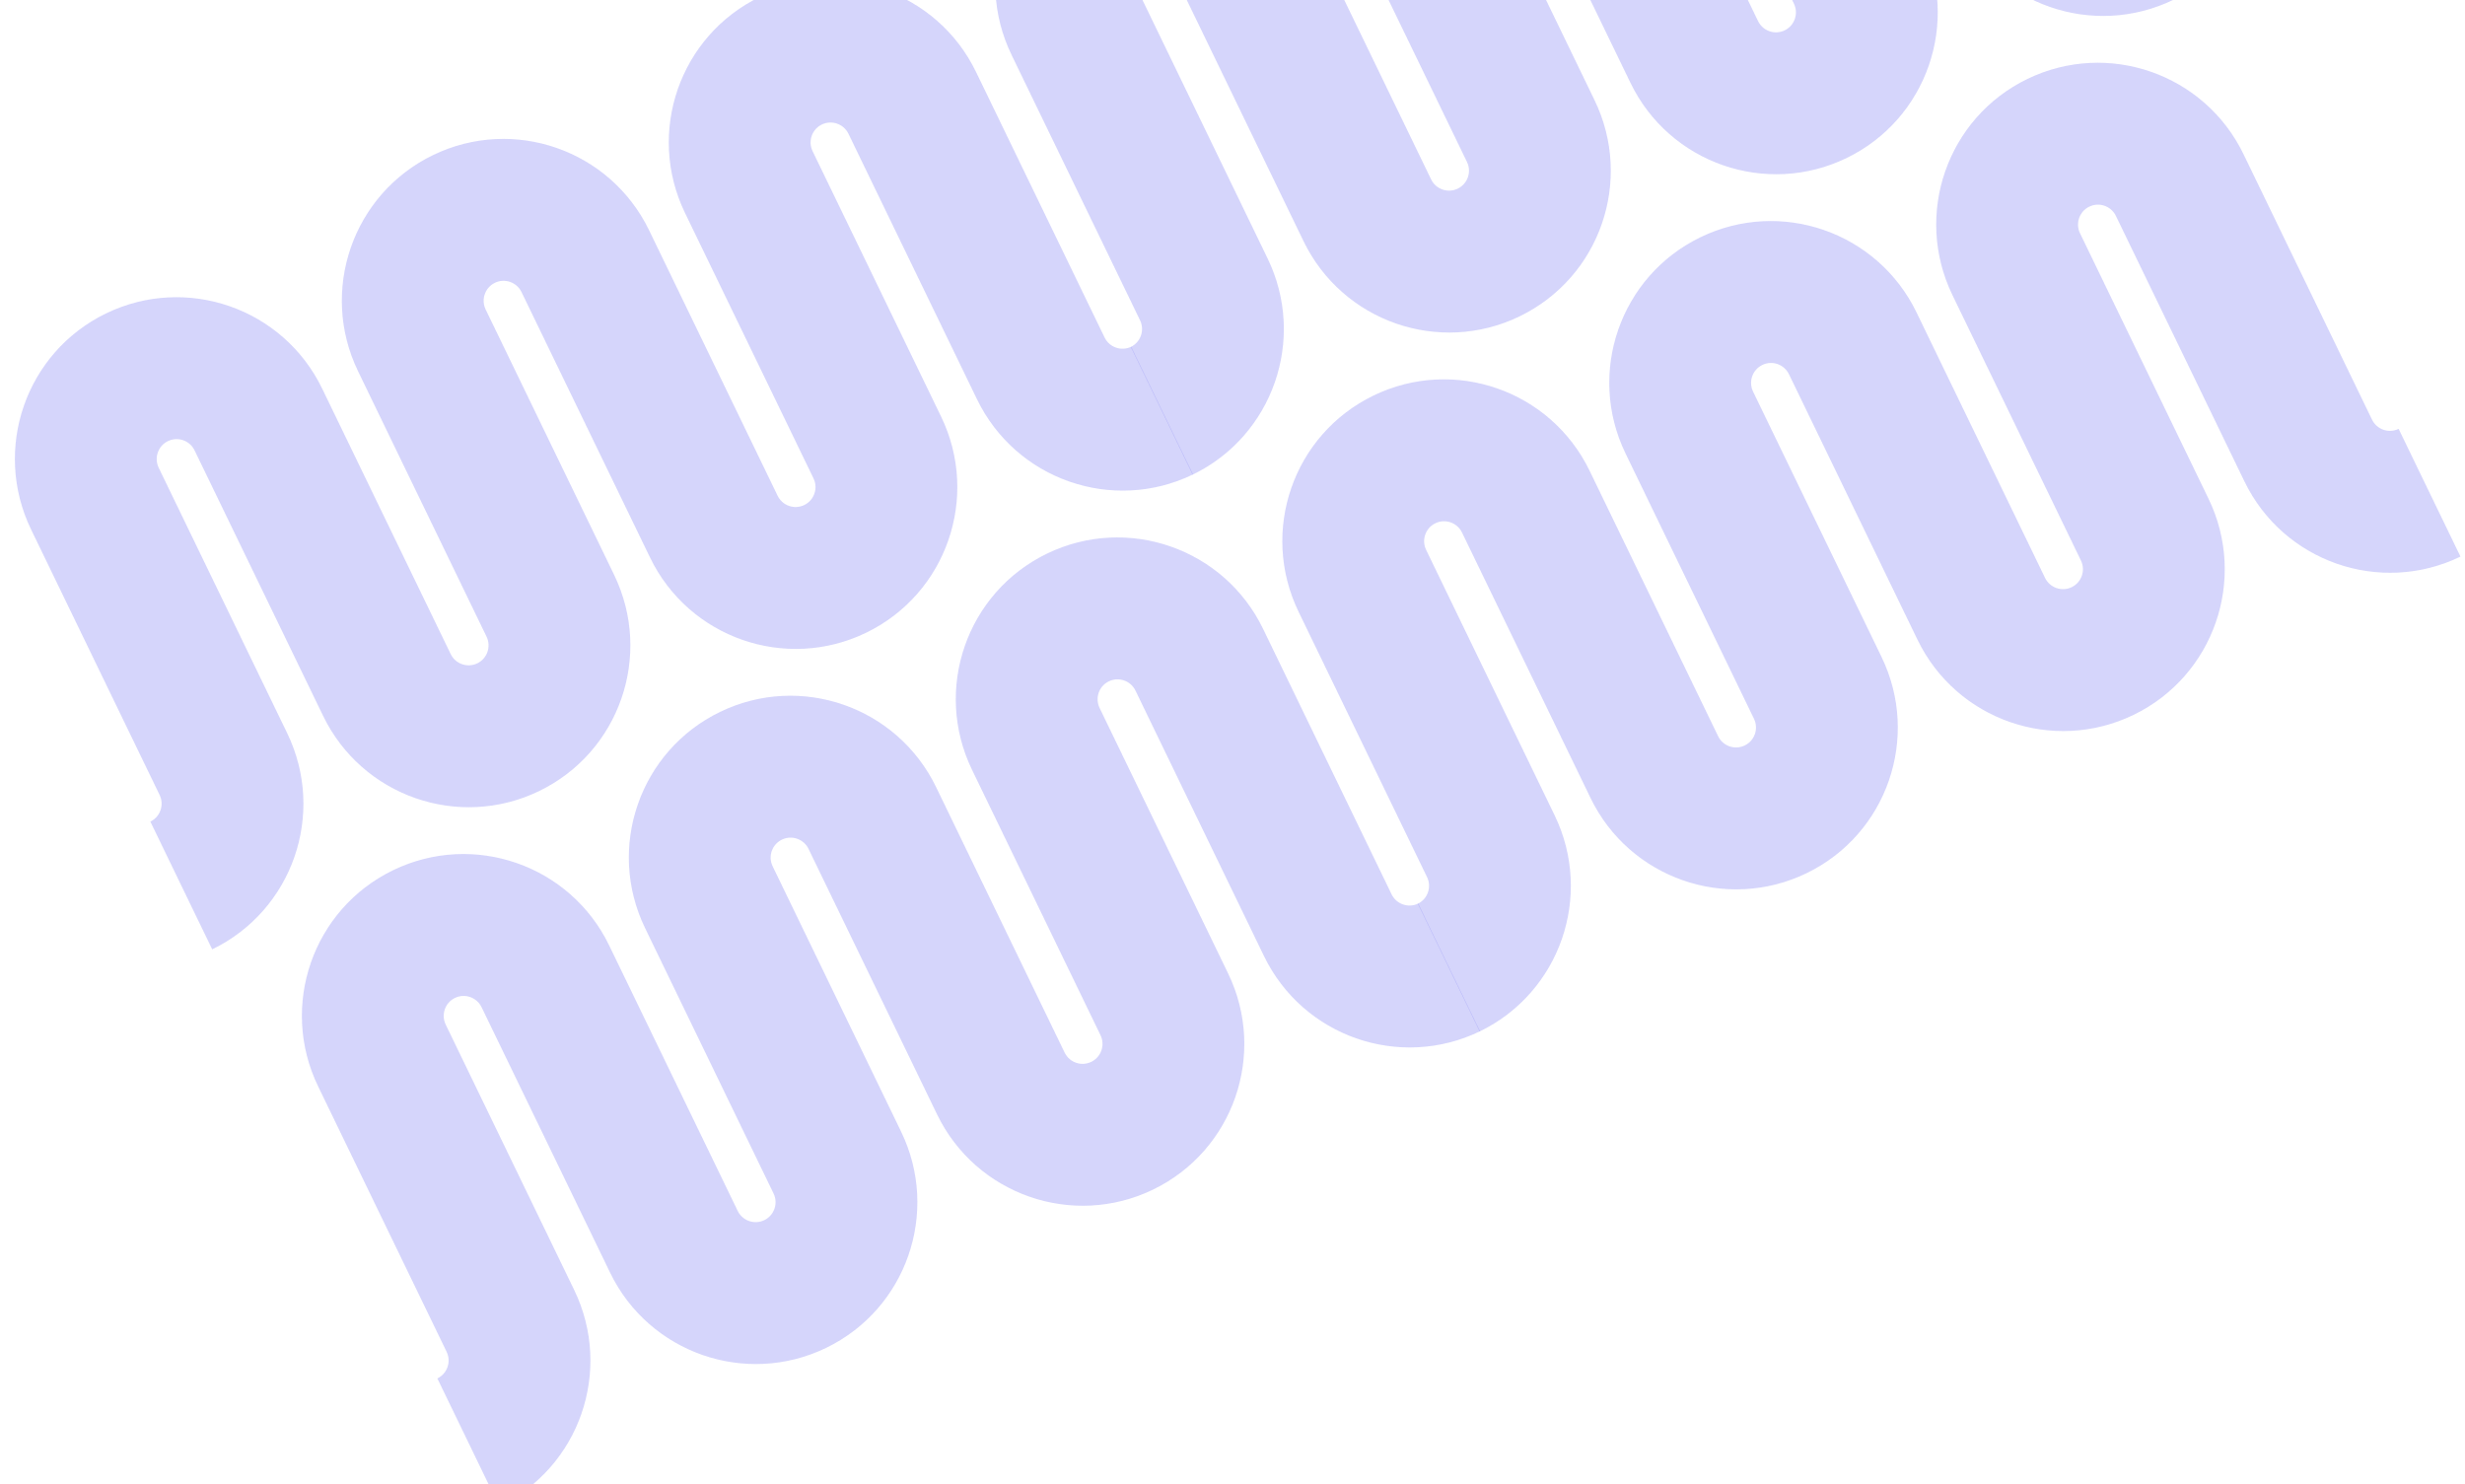
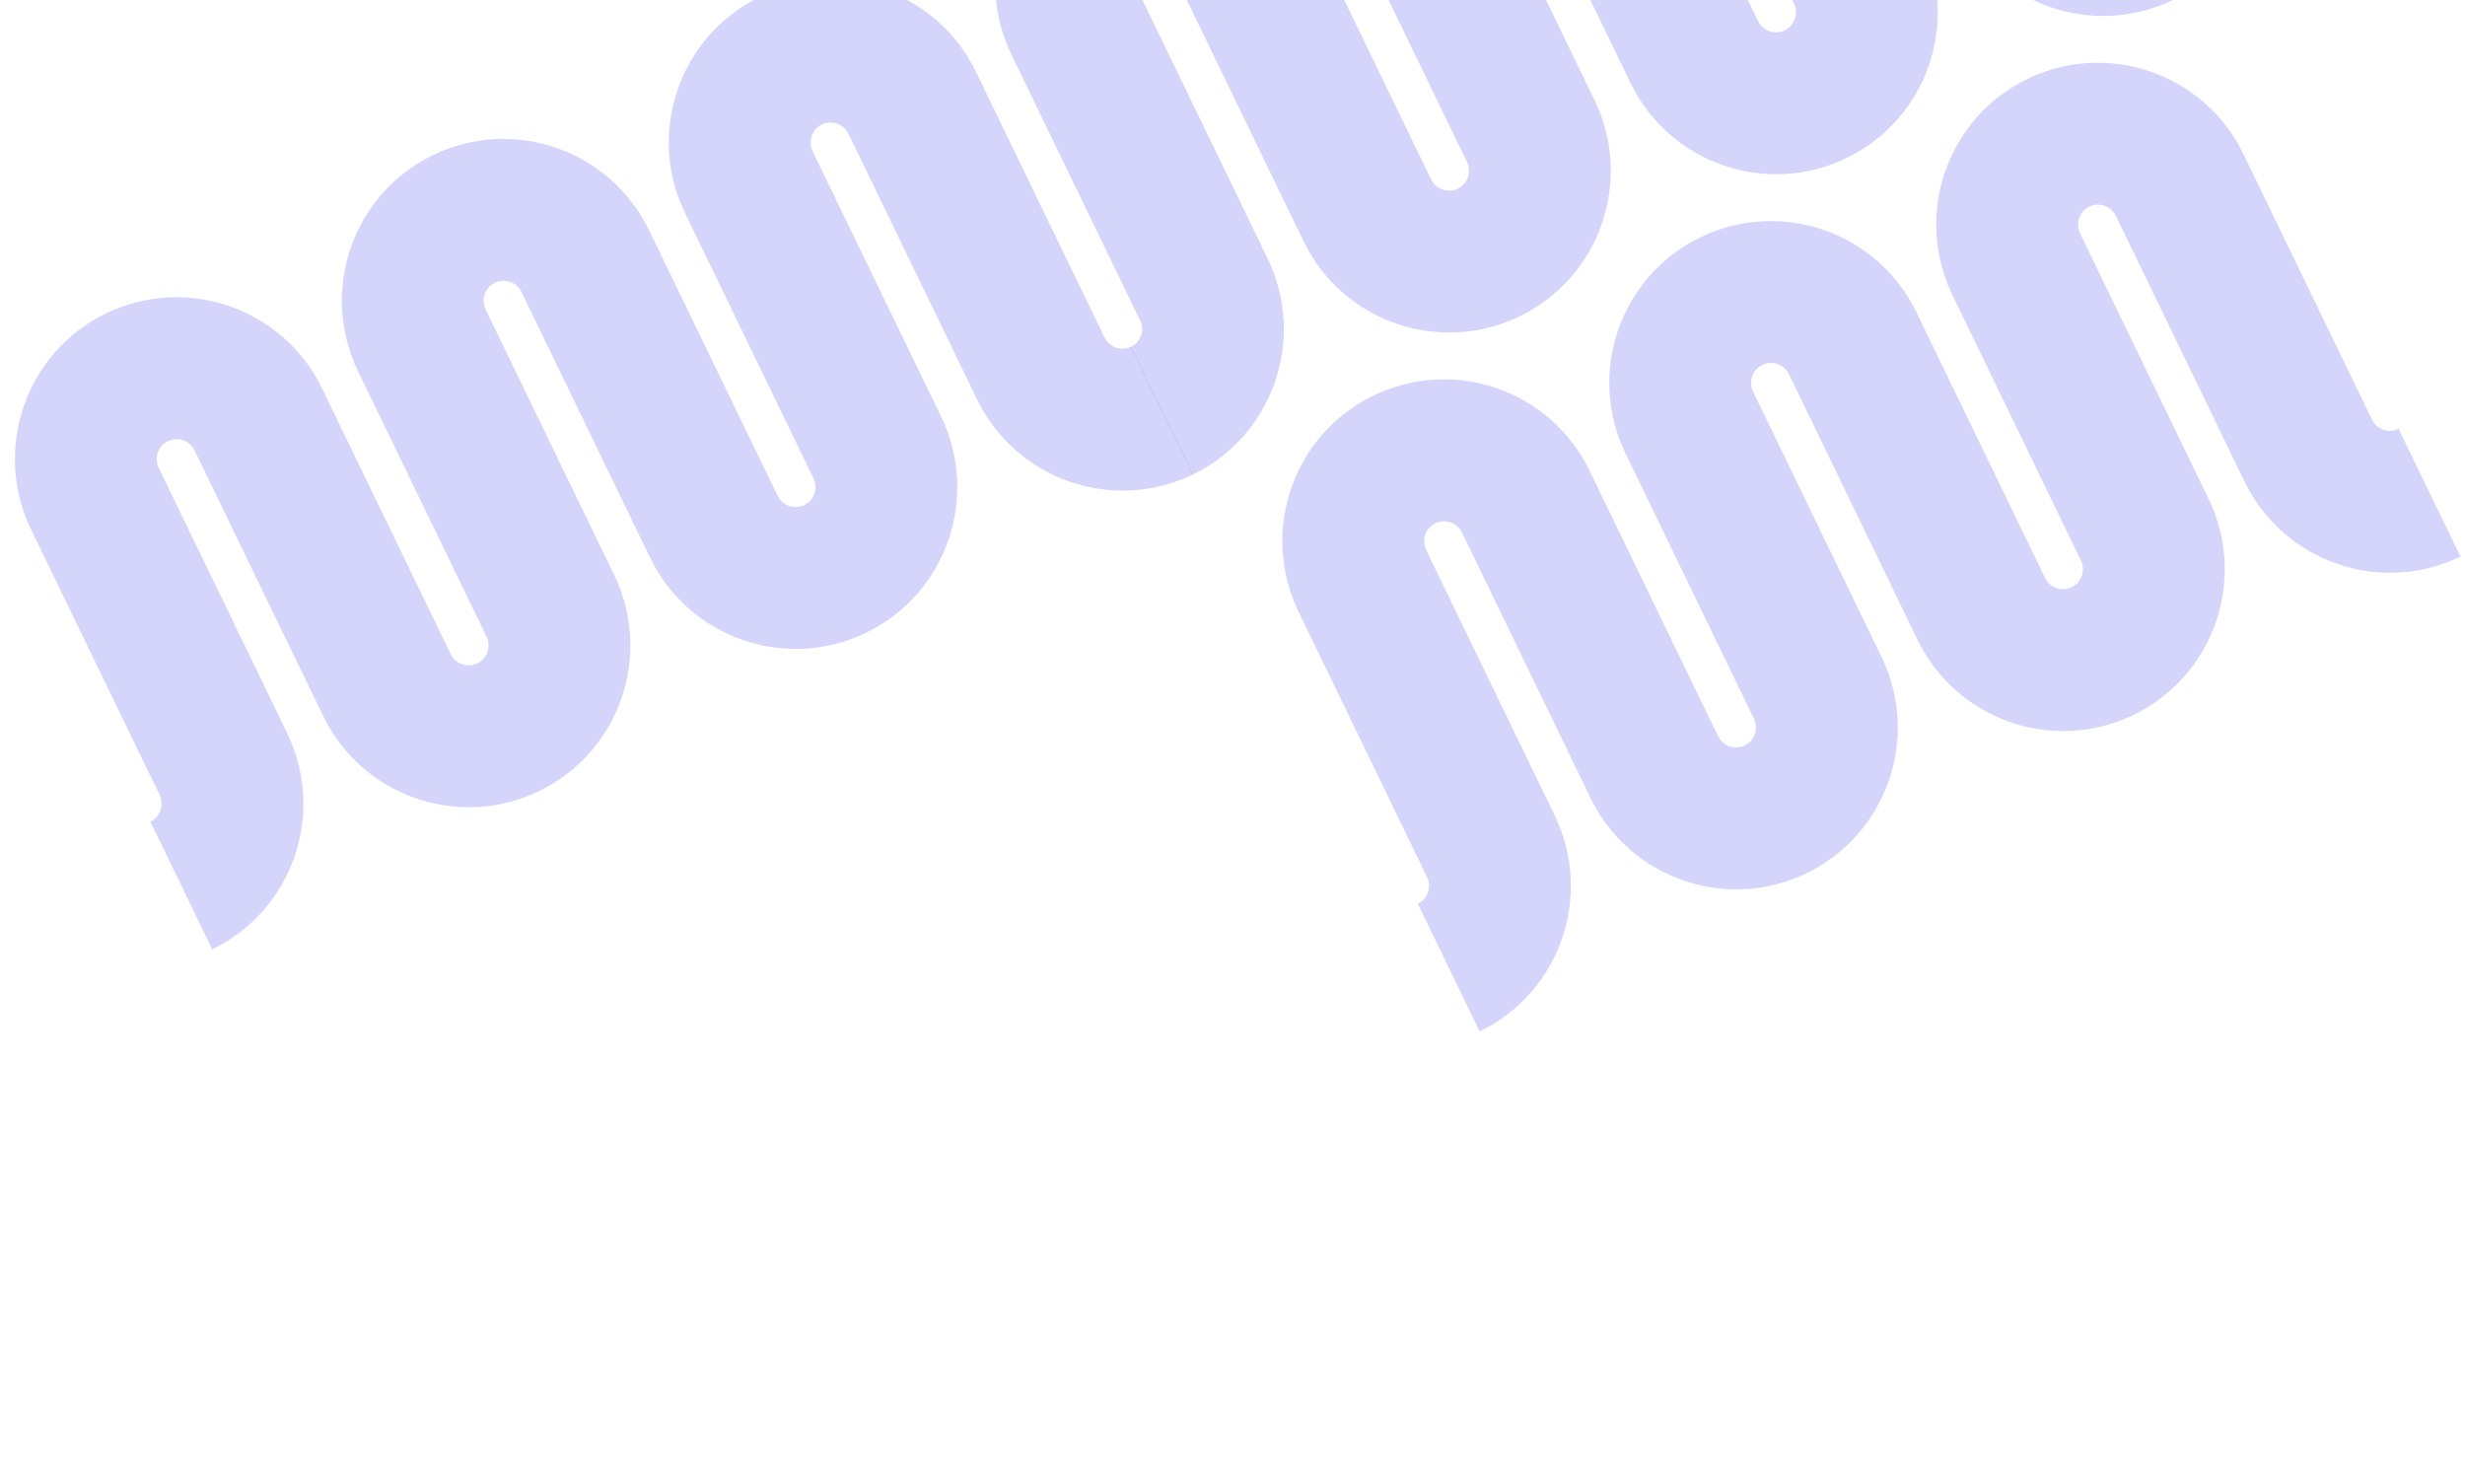
<svg xmlns="http://www.w3.org/2000/svg" width="2965" height="1785" viewBox="0 0 2965 1785" fill="none">
  <g clip-path="url(#clip0_2006_4155)">
    <path d="M2853.14 504.678C2858.91 516.609 2873.26 521.604 2885.18 515.834L2959.56 669.464C2862.88 716.27 2746.53 675.759 2699.67 578.98L2545.1 259.717C2539.32 247.786 2524.98 242.791 2513.06 248.562C2501.14 254.332 2496.16 268.684 2501.94 280.615L2656.51 599.877C2703.36 696.656 2662.97 813.056 2566.29 859.863C2469.62 906.668 2353.26 866.157 2306.41 769.377L2151.84 450.115C2146.06 438.184 2131.71 433.19 2119.79 438.96C2107.88 444.73 2102.9 459.082 2108.67 471.013L2263.24 790.275C2310.1 887.055 2269.71 1003.45 2173.03 1050.26C2076.35 1097.07 1960 1056.56 1913.14 959.776L1758.57 640.514C1752.79 628.583 1738.45 623.587 1726.53 629.359C1714.61 635.128 1709.63 649.481 1715.41 661.412L1869.98 980.674C1916.83 1077.45 1876.44 1193.85 1779.77 1240.66L1705.39 1087.03C1717.31 1081.26 1722.29 1066.91 1716.51 1054.97L1561.94 735.712C1515.09 638.934 1555.47 522.534 1652.15 475.728C1748.83 428.92 1865.19 469.433 1912.04 566.211L2066.61 885.474C2072.39 897.405 2086.73 902.401 2098.65 896.629C2110.57 890.859 2115.55 876.507 2109.78 864.576L1955.21 545.313C1908.35 448.535 1948.74 332.135 2045.41 285.33C2142.09 238.524 2258.45 279.036 2305.3 375.815L2459.87 695.077C2465.65 707.008 2480 712.002 2491.91 706.232C2503.84 700.46 2508.81 686.11 2503.04 674.179L2348.47 354.917C2301.61 258.138 2342 141.738 2438.68 94.931C2535.36 48.125 2651.71 88.637 2698.57 185.416L2853.14 504.678Z" fill="#6466F1" fill-opacity="0.27" />
-     <path d="M1673.84 1075.62C1679.62 1087.55 1693.96 1092.54 1705.88 1086.77L1780.26 1240.4C1683.58 1287.21 1567.23 1246.7 1520.37 1149.92L1365.8 830.655C1360.03 818.724 1345.68 813.729 1333.76 819.499C1321.84 825.27 1316.86 839.621 1322.64 851.552L1477.21 1170.81C1524.06 1267.59 1483.68 1383.99 1387 1430.8C1290.32 1477.61 1173.96 1437.09 1127.11 1340.31L972.538 1021.05C966.762 1009.12 952.414 1004.13 940.496 1009.9C928.579 1015.67 923.597 1030.02 929.374 1041.95L1083.94 1361.21C1130.8 1457.99 1090.41 1574.39 993.735 1621.2C897.055 1668 780.699 1627.49 733.843 1530.71L579.273 1211.45C573.496 1199.52 559.153 1194.52 547.231 1200.3C535.313 1206.07 530.332 1220.42 536.108 1232.35L690.679 1551.61C737.534 1648.39 697.146 1764.79 600.47 1811.6L526.09 1657.97C538.008 1652.2 542.989 1637.84 537.213 1625.91L382.642 1306.65C335.787 1209.87 376.175 1093.47 472.851 1046.67C569.532 999.858 685.888 1040.37 732.743 1137.15L887.314 1456.41C893.09 1468.34 907.434 1473.34 919.356 1467.57C931.273 1461.8 936.254 1447.44 930.478 1435.51L775.908 1116.25C729.053 1019.47 769.44 903.073 866.116 856.267C962.793 809.461 1079.15 849.974 1126 946.752L1280.57 1266.01C1286.35 1277.95 1300.7 1282.94 1312.62 1277.17C1324.54 1271.4 1329.52 1257.05 1323.74 1245.12L1169.17 925.854C1122.31 829.076 1162.7 712.675 1259.38 665.869C1356.06 619.063 1472.41 659.575 1519.27 756.353L1673.84 1075.62Z" fill="#6466F1" fill-opacity="0.27" />
    <path d="M2507.92 -165.054C2513.69 -153.123 2528.04 -148.128 2539.96 -153.899L2614.34 -0.269C2517.66 46.538 2401.31 6.027 2354.45 -90.753L2199.88 -410.015C2194.1 -421.946 2179.76 -426.941 2167.84 -421.171C2155.92 -415.4 2150.94 -401.049 2156.72 -389.118L2311.29 -69.855C2358.14 26.924 2317.75 143.323 2221.07 190.13C2124.4 236.936 2008.04 196.424 1961.19 99.645L1806.62 -219.617C1800.84 -231.548 1786.49 -236.543 1774.57 -230.773C1762.66 -225.003 1757.68 -210.65 1763.45 -198.719L1918.02 120.543C1964.88 217.322 1924.49 333.721 1827.81 380.527C1731.13 427.335 1614.78 386.823 1567.92 290.044L1413.35 -29.218C1407.57 -41.15 1393.23 -46.146 1381.31 -40.374C1369.39 -34.604 1364.41 -20.251 1370.19 -8.32L1524.76 310.942C1571.61 407.721 1531.22 524.12 1434.55 570.926L1360.17 417.296C1372.09 411.526 1377.07 397.173 1371.29 385.242L1216.72 65.98C1169.87 -30.799 1210.25 -147.198 1306.93 -194.004C1403.61 -240.812 1519.97 -200.299 1566.82 -103.521L1721.39 215.741C1727.17 227.672 1741.51 232.669 1753.43 226.897C1765.35 221.127 1770.33 206.774 1764.56 194.843L1609.99 -124.419C1563.13 -221.197 1603.52 -337.597 1700.19 -384.403C1796.87 -431.209 1913.23 -390.696 1960.08 -293.918L2114.65 25.345C2120.43 37.276 2134.78 42.27 2146.69 36.5C2158.62 30.728 2163.59 16.378 2157.82 4.447L2003.25 -314.816C1956.39 -411.594 1996.78 -527.995 2093.46 -574.801C2190.14 -621.607 2306.49 -581.095 2353.35 -484.317L2507.92 -165.054Z" fill="#6466F1" fill-opacity="0.27" />
    <path d="M1328.62 405.883C1334.4 417.814 1348.74 422.809 1360.66 417.039L1435.04 570.669C1338.36 617.475 1222.01 576.964 1175.15 480.185L1020.58 160.922C1014.8 148.992 1000.46 143.996 988.54 149.767C976.62 155.537 971.641 169.889 977.418 181.82L1131.99 501.082C1178.84 597.861 1138.45 714.261 1041.78 761.068C945.099 807.873 828.743 767.362 781.888 670.583L627.317 351.32C621.541 339.389 607.193 334.395 595.276 340.165C583.358 345.935 578.377 360.287 584.153 372.218L738.723 691.48C785.579 788.26 745.191 904.659 648.515 951.464C551.834 998.272 435.478 957.761 388.622 860.981L234.052 541.719C228.276 529.788 213.932 524.792 202.01 530.564C190.092 536.334 185.111 550.686 190.888 562.617L345.458 881.879C392.314 978.659 351.926 1095.06 255.249 1141.86L180.87 988.233C192.787 982.463 197.768 968.111 191.992 956.18L37.422 636.917C-9.433 540.139 30.954 423.739 127.63 376.933C224.311 330.126 340.667 370.638 387.523 467.417L542.093 786.679C547.869 798.61 562.213 803.606 574.135 797.834C586.053 792.064 591.034 777.712 585.257 765.781L430.687 446.519C383.832 349.74 424.219 233.34 520.896 186.535C617.572 139.729 733.928 180.241 780.784 277.02L935.354 596.282C941.13 608.213 955.478 613.207 967.396 607.438C979.318 601.665 984.295 587.315 978.518 575.384L823.948 256.122C777.093 159.343 817.482 42.943 914.16 -3.864C1010.84 -50.67 1127.19 -10.158 1174.05 86.621L1328.62 405.883Z" fill="#6466F1" fill-opacity="0.27" />
  </g>
  <defs>
    <clipPath id="clip0_2006_4155">
      <rect width="2965" height="1785" fill="white" />
    </clipPath>
  </defs>
</svg>